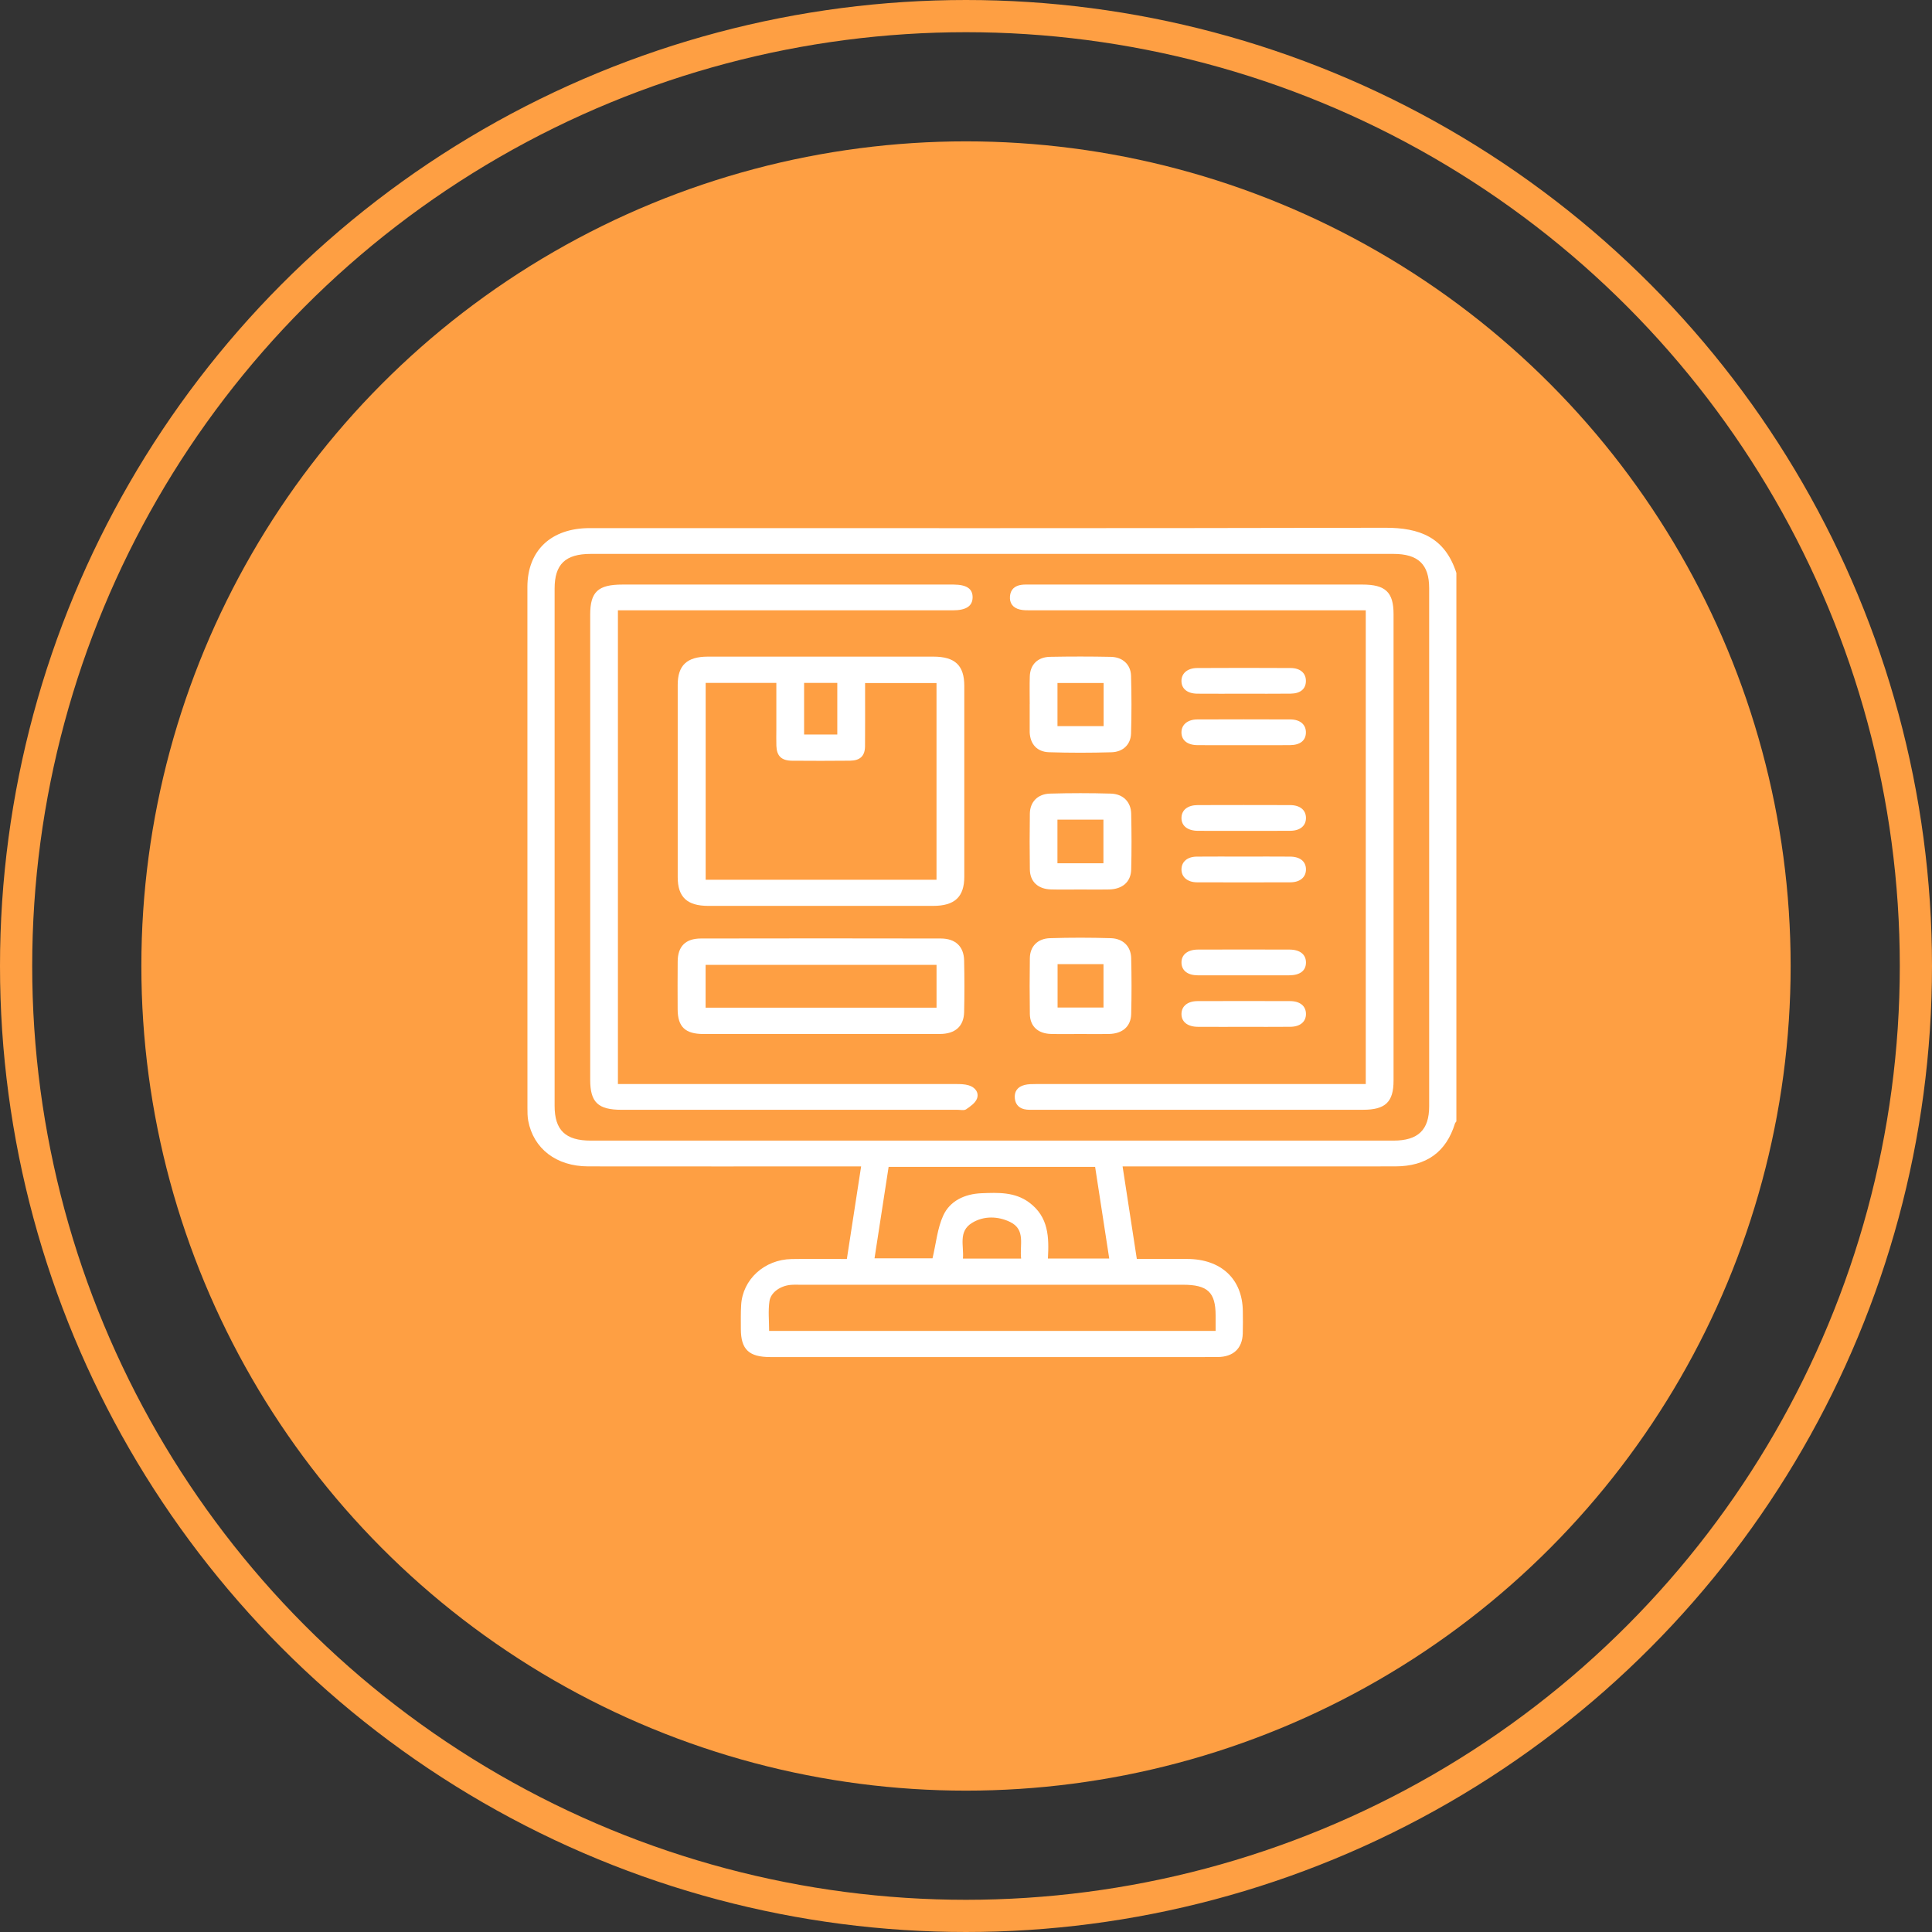
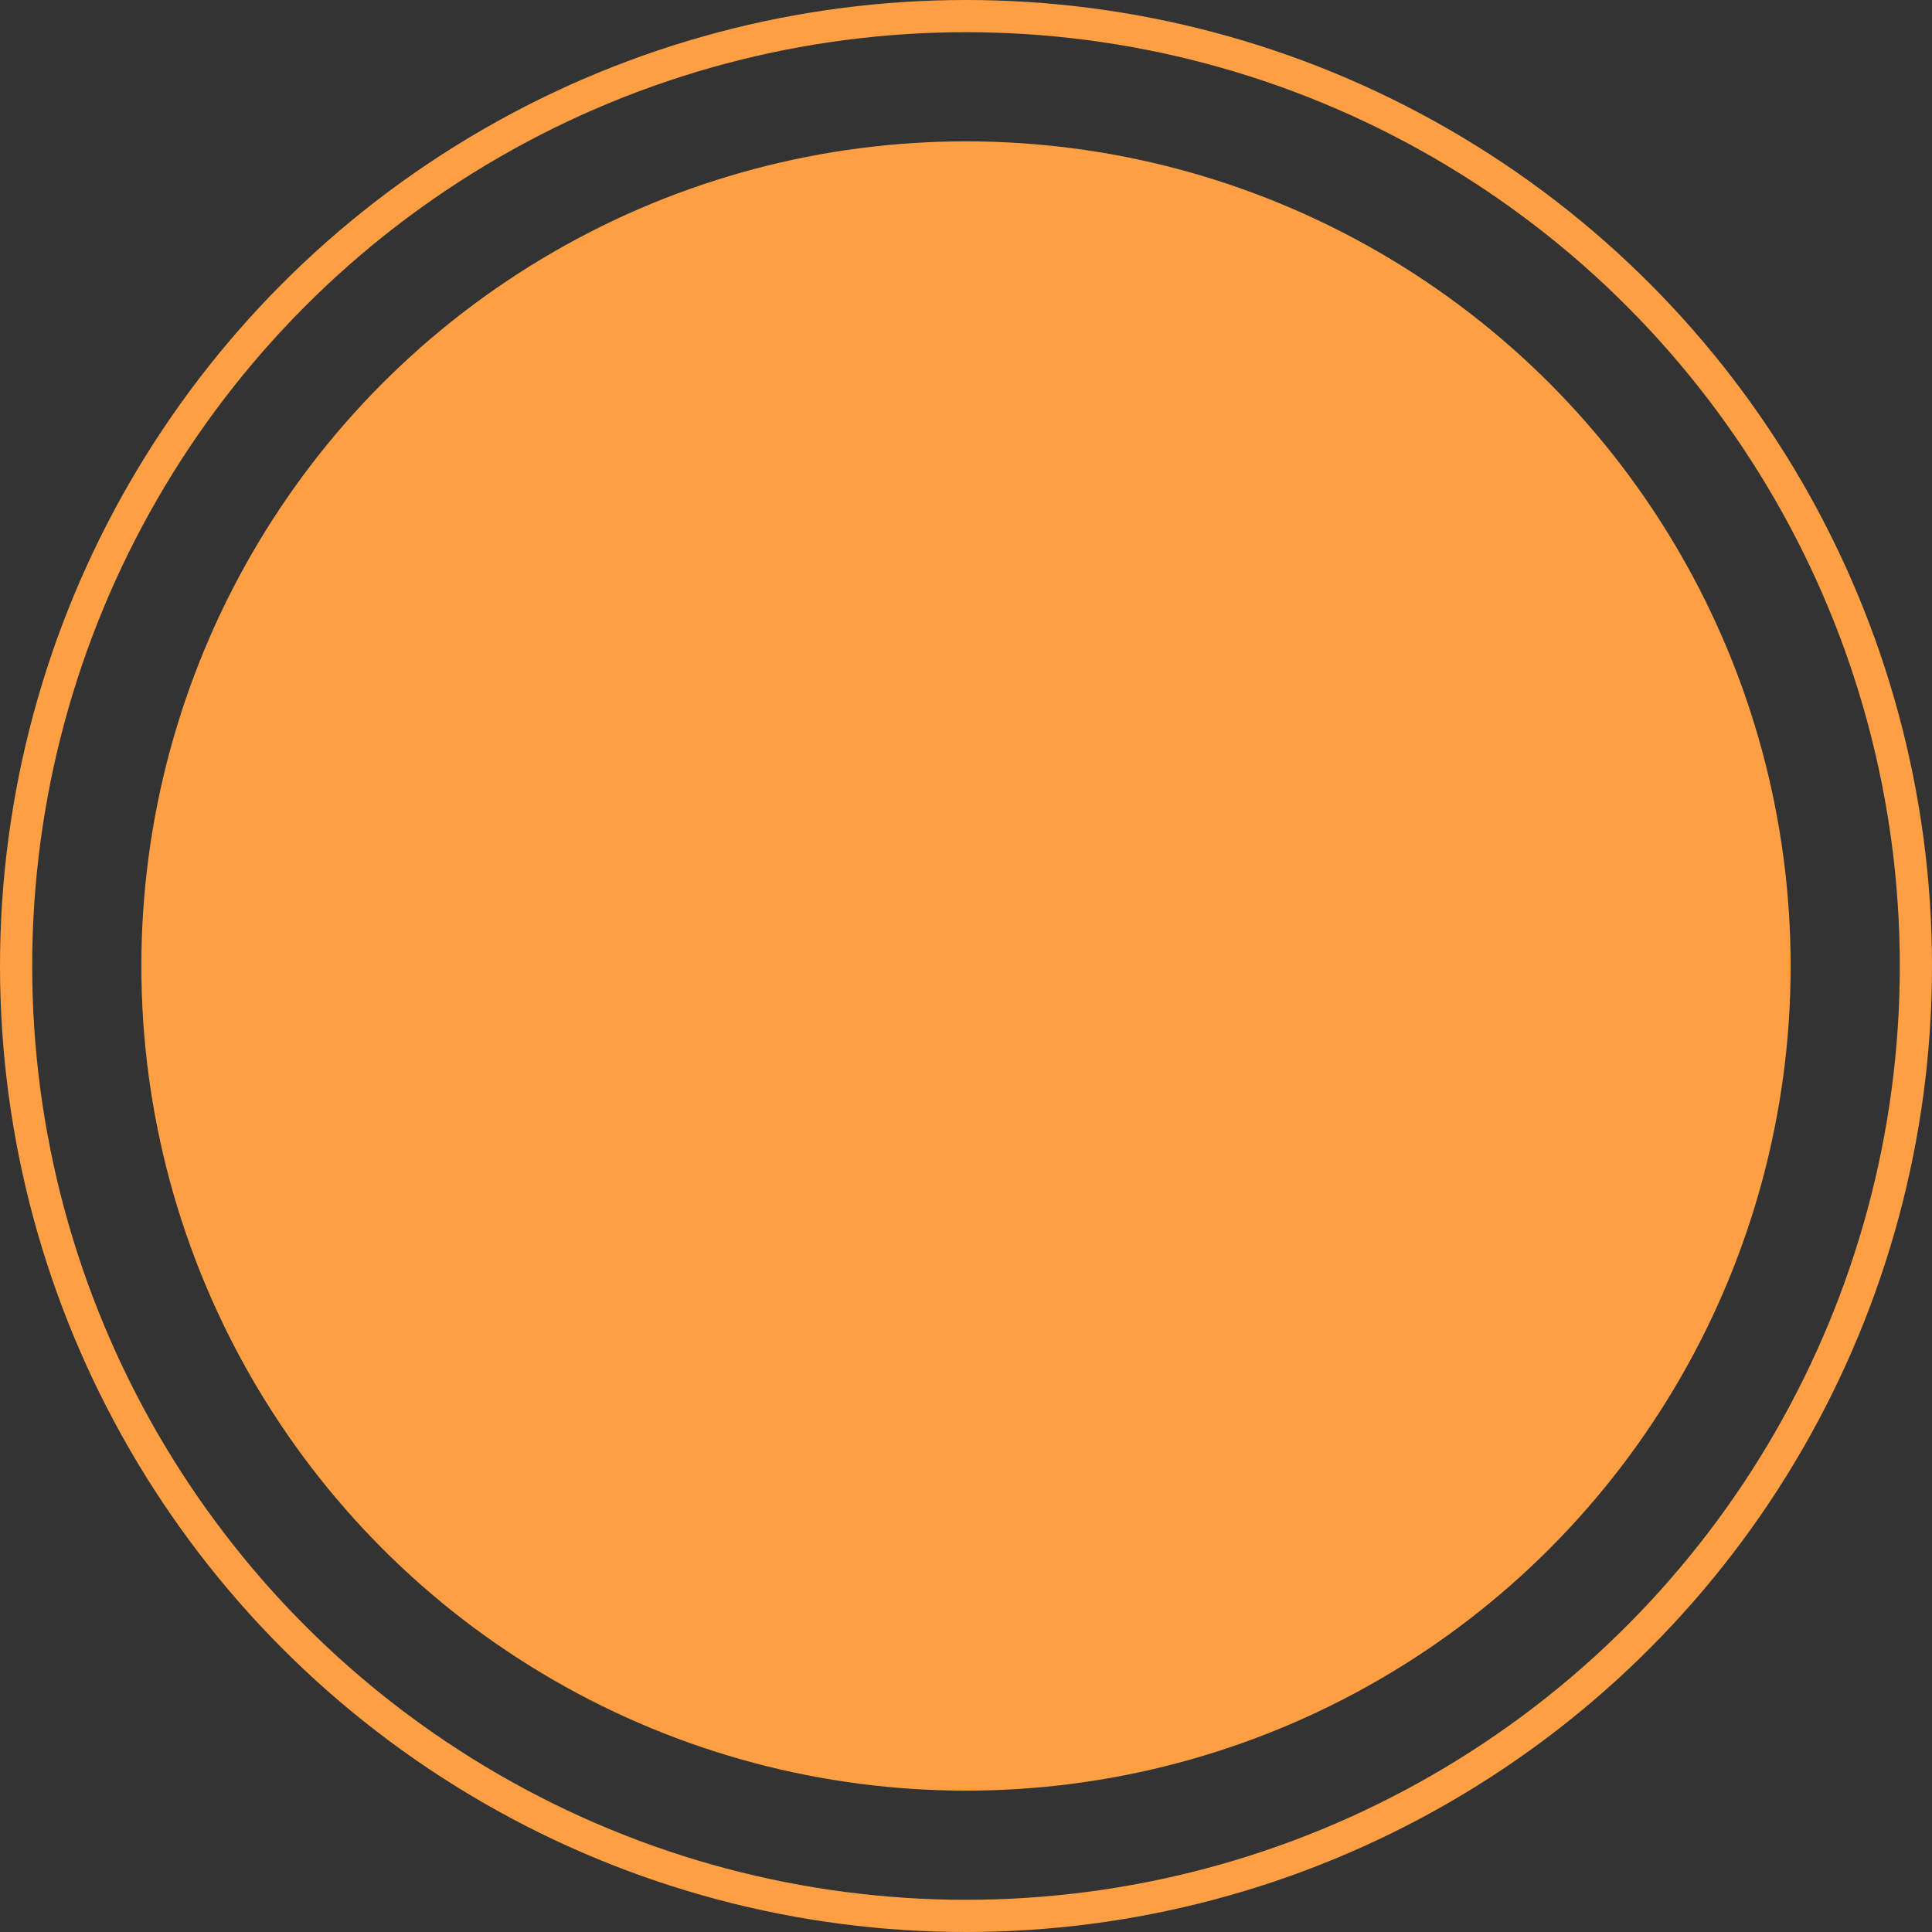
<svg xmlns="http://www.w3.org/2000/svg" width="60" height="60" viewBox="0 0 60 60" fill="none">
  <rect x="0" y="0" width="60" height="60" fill="#333333" stroke="none" />
  <circle cx="30" cy="30" r="29.5" stroke="#FE9F43" />
  <circle cx="30" cy="30" r="25.61" fill="#FE9F43" />
  <g clip-path="url(#clip0_96_7736)">
    <path d="M43.018 16.39C34.782 16.409 26.546 16.401 18.311 16.401C17.115 16.401 16.38 17.096 16.379 18.228C16.379 23.62 16.379 29.013 16.38 34.406C16.38 34.539 16.38 34.674 16.404 34.804C16.567 35.675 17.279 36.222 18.266 36.223C20.971 36.227 23.676 36.224 26.38 36.224H26.743C26.593 37.198 26.447 38.142 26.3 39.099C25.706 39.099 25.144 39.091 24.582 39.101C23.739 39.116 23.063 39.734 23.017 40.529C23.002 40.777 23.008 41.027 23.008 41.276C23.01 41.91 23.259 42.145 23.925 42.145H35.87C36.518 42.145 37.166 42.148 37.814 42.144C38.3 42.141 38.58 41.879 38.595 41.417C38.603 41.187 38.599 40.955 38.597 40.723C38.588 39.722 37.924 39.099 36.864 39.098C36.349 39.097 35.835 39.098 35.305 39.098C35.157 38.137 35.013 37.197 34.863 36.224H35.217C37.922 36.224 40.627 36.226 43.331 36.223C44.3 36.222 44.912 35.777 45.185 34.892C45.193 34.868 45.214 34.848 45.229 34.826V17.793C44.871 16.681 44.083 16.388 43.018 16.39ZM36.739 39.899C37.504 39.899 37.751 40.132 37.752 40.851C37.753 41.002 37.752 41.153 37.752 41.333H23.886C23.886 41.022 23.852 40.712 23.896 40.412C23.936 40.134 24.236 39.934 24.547 39.904C24.649 39.894 24.753 39.899 24.857 39.899H36.739ZM31.959 37.342C31.512 37.013 30.996 37.037 30.479 37.057C29.952 37.079 29.5 37.299 29.294 37.748C29.11 38.149 29.072 38.609 28.96 39.079H27.159C27.306 38.127 27.45 37.188 27.597 36.238H34.01C34.156 37.189 34.301 38.128 34.448 39.084H32.544C32.579 38.434 32.573 37.795 31.959 37.342ZM30.189 37.977C30.555 37.752 31.001 37.769 31.373 37.951C31.861 38.19 31.662 38.666 31.712 39.086H29.905C29.939 38.69 29.751 38.243 30.189 37.977ZM44.384 34.358C44.384 35.091 44.04 35.423 43.274 35.423C34.965 35.423 26.656 35.423 18.347 35.423C17.561 35.423 17.224 35.098 17.224 34.345V18.277C17.224 17.523 17.559 17.202 18.347 17.202H43.274C44.042 17.202 44.384 17.529 44.384 18.265V34.358Z" fill="white" />
    <path d="M30.341 34.118C30.291 34.252 30.134 34.363 30.001 34.452C29.937 34.494 29.818 34.465 29.724 34.465C26.25 34.466 22.776 34.466 19.302 34.466C18.571 34.465 18.329 34.233 18.329 33.532C18.328 28.719 18.328 23.904 18.329 19.09C18.329 18.381 18.572 18.154 19.329 18.154H29.611C30.022 18.156 30.211 18.285 30.205 18.559C30.199 18.825 30 18.954 29.592 18.954H19.19V33.665H19.554C22.934 33.665 26.315 33.664 29.695 33.666C29.825 33.666 29.962 33.669 30.084 33.706C30.289 33.767 30.409 33.935 30.341 34.118Z" fill="white" />
    <path d="M43.278 19.069C43.279 23.9 43.279 28.73 43.278 33.561C43.278 34.224 43.024 34.465 42.332 34.465C38.934 34.466 35.535 34.466 32.136 34.465C32.051 34.465 31.967 34.469 31.883 34.46C31.668 34.438 31.539 34.317 31.517 34.117C31.493 33.905 31.596 33.75 31.817 33.695C31.932 33.666 32.058 33.666 32.179 33.666C35.465 33.664 38.751 33.665 42.037 33.665H42.415V18.954H42.035C38.702 18.954 35.369 18.955 32.036 18.954C31.915 18.954 31.789 18.957 31.674 18.93C31.453 18.878 31.346 18.728 31.366 18.513C31.384 18.31 31.511 18.191 31.723 18.162C31.806 18.151 31.892 18.154 31.976 18.154C35.422 18.154 38.867 18.154 42.313 18.154C43.027 18.154 43.278 18.392 43.278 19.069Z" fill="white" />
    <path d="M28.989 20.392C27.825 20.39 26.661 20.392 25.497 20.392C24.325 20.392 23.151 20.39 21.978 20.392C21.334 20.394 21.048 20.663 21.047 21.267C21.047 23.259 21.047 25.251 21.047 27.243C21.048 27.86 21.338 28.133 21.997 28.133C24.325 28.135 26.652 28.135 28.98 28.133C29.649 28.133 29.947 27.854 29.947 27.226C29.949 25.251 29.949 23.277 29.947 21.302C29.947 20.666 29.66 20.393 28.989 20.392ZM24.972 21.208H26.003V22.811H24.972V21.208ZM29.084 27.321H21.915V21.208H24.11V22.654C24.11 22.823 24.105 22.992 24.111 23.161C24.122 23.477 24.267 23.621 24.595 23.625C25.196 23.63 25.797 23.63 26.398 23.624C26.713 23.62 26.861 23.477 26.864 23.178C26.869 22.627 26.866 22.075 26.866 21.523V21.213H29.084V27.321Z" fill="white" />
    <path d="M29.942 29.831C29.933 29.396 29.676 29.148 29.22 29.146C26.735 29.141 24.249 29.141 21.763 29.146C21.288 29.148 21.05 29.393 21.046 29.855C21.041 30.353 21.043 30.851 21.045 31.348C21.048 31.889 21.279 32.111 21.845 32.112C23.056 32.114 24.265 32.113 25.476 32.112C26.714 32.112 27.952 32.114 29.19 32.111C29.664 32.11 29.932 31.873 29.942 31.43C29.954 30.897 29.953 30.363 29.942 29.831ZM29.085 31.294H21.913V29.964H29.085V31.294Z" fill="white" />
    <path d="M35.13 25.269C35.123 24.905 34.879 24.657 34.497 24.646C33.869 24.628 33.239 24.628 32.611 24.646C32.226 24.656 31.988 24.905 31.983 25.267C31.975 25.845 31.974 26.423 31.983 27.001C31.988 27.381 32.236 27.611 32.638 27.622C32.937 27.63 33.238 27.624 33.538 27.624C33.628 27.624 33.718 27.624 33.808 27.625C34.019 27.626 34.229 27.627 34.439 27.623C34.855 27.616 35.121 27.391 35.13 27.003C35.145 26.425 35.143 25.847 35.13 25.269ZM34.268 26.809H32.84V25.454H34.268V26.809Z" fill="white" />
    <path d="M35.13 29.757C35.122 29.393 34.88 29.147 34.496 29.136C33.868 29.117 33.239 29.116 32.611 29.136C32.221 29.147 31.988 29.393 31.983 29.756C31.975 30.335 31.974 30.913 31.983 31.49C31.988 31.872 32.233 32.099 32.638 32.11C32.938 32.118 33.239 32.112 33.539 32.112C33.629 32.112 33.719 32.112 33.809 32.113C34.019 32.114 34.23 32.115 34.44 32.111C34.858 32.103 35.121 31.88 35.13 31.491C35.145 30.913 35.144 30.335 35.13 29.757ZM34.27 31.289H32.844V29.942H34.27V31.289Z" fill="white" />
-     <path d="M35.126 20.991C35.117 20.638 34.866 20.406 34.498 20.399C33.87 20.386 33.241 20.386 32.612 20.398C32.224 20.405 31.991 20.642 31.981 21.011C31.972 21.295 31.979 21.579 31.979 21.864C31.978 21.864 31.978 21.864 31.978 21.864V22.691C31.978 22.709 31.978 22.726 31.978 22.744C31.994 23.105 32.202 23.349 32.578 23.361C33.224 23.382 33.873 23.381 34.519 23.362C34.879 23.352 35.116 23.119 35.126 22.778C35.143 22.183 35.143 21.587 35.126 20.991ZM34.274 22.551H32.841V21.212H34.274V22.551Z" fill="white" />
+     <path d="M35.126 20.991C35.117 20.638 34.866 20.406 34.498 20.399C33.87 20.386 33.241 20.386 32.612 20.398C32.224 20.405 31.991 20.642 31.981 21.011C31.972 21.295 31.979 21.579 31.979 21.864C31.978 21.864 31.978 21.864 31.978 21.864V22.691C31.978 22.709 31.978 22.726 31.978 22.744C31.994 23.105 32.202 23.349 32.578 23.361C33.224 23.382 33.873 23.381 34.519 23.362C35.143 22.183 35.143 21.587 35.126 20.991ZM34.274 22.551H32.841V21.212H34.274V22.551Z" fill="white" />
    <path d="M40.556 21.161C40.549 21.398 40.383 21.539 40.081 21.542C39.594 21.547 39.106 21.544 38.618 21.544C38.141 21.544 37.662 21.547 37.184 21.543C36.874 21.54 36.691 21.389 36.691 21.148C36.691 20.91 36.878 20.747 37.184 20.746C38.149 20.741 39.115 20.74 40.081 20.746C40.39 20.748 40.564 20.913 40.556 21.161Z" fill="white" />
    <path d="M40.558 25.4C40.56 25.644 40.378 25.799 40.072 25.801C39.594 25.805 39.115 25.803 38.637 25.803C38.158 25.803 37.68 25.805 37.202 25.802C36.877 25.8 36.685 25.643 36.692 25.393C36.698 25.155 36.885 25.004 37.194 25.003C38.151 25 39.108 25 40.065 25.003C40.374 25.004 40.556 25.156 40.558 25.4Z" fill="white" />
    <path d="M40.558 26.998C40.559 27.241 40.377 27.4 40.072 27.401C39.105 27.404 38.139 27.405 37.172 27.401C36.873 27.399 36.685 27.231 36.692 26.99C36.698 26.758 36.878 26.605 37.167 26.603C37.655 26.598 38.142 26.602 38.631 26.602C39.108 26.601 39.587 26.599 40.066 26.603C40.376 26.605 40.556 26.754 40.558 26.998Z" fill="white" />
    <path d="M40.558 31.487C40.56 31.731 40.378 31.886 40.072 31.888C39.594 31.892 39.116 31.89 38.638 31.89C38.159 31.89 37.68 31.892 37.202 31.889C36.877 31.887 36.685 31.73 36.692 31.481C36.698 31.243 36.885 31.091 37.194 31.09C38.151 31.087 39.108 31.087 40.064 31.09C40.374 31.091 40.556 31.243 40.558 31.487Z" fill="white" />
    <path d="M40.556 22.753C40.552 22.998 40.377 23.139 40.06 23.141C39.581 23.145 39.102 23.142 38.624 23.142C38.146 23.142 37.667 23.145 37.189 23.141C36.877 23.139 36.694 22.991 36.691 22.75C36.688 22.512 36.876 22.345 37.178 22.343C38.144 22.339 39.11 22.339 40.076 22.343C40.383 22.345 40.561 22.507 40.556 22.753Z" fill="white" />
    <path d="M40.558 29.895C40.556 30.147 40.372 30.288 40.036 30.289C39.559 30.291 39.08 30.29 38.601 30.29C38.133 30.29 37.663 30.291 37.194 30.289C36.883 30.287 36.698 30.141 36.692 29.901C36.685 29.653 36.879 29.491 37.202 29.49C38.149 29.487 39.096 29.487 40.044 29.49C40.373 29.49 40.56 29.643 40.558 29.895Z" fill="white" />
  </g>
  <defs>
    <clipPath id="clip0_96_7736">
-       <rect width="28.85" height="25.756" fill="white" transform="translate(16.379 16.39)" />
-     </clipPath>
+       </clipPath>
  </defs>
</svg>